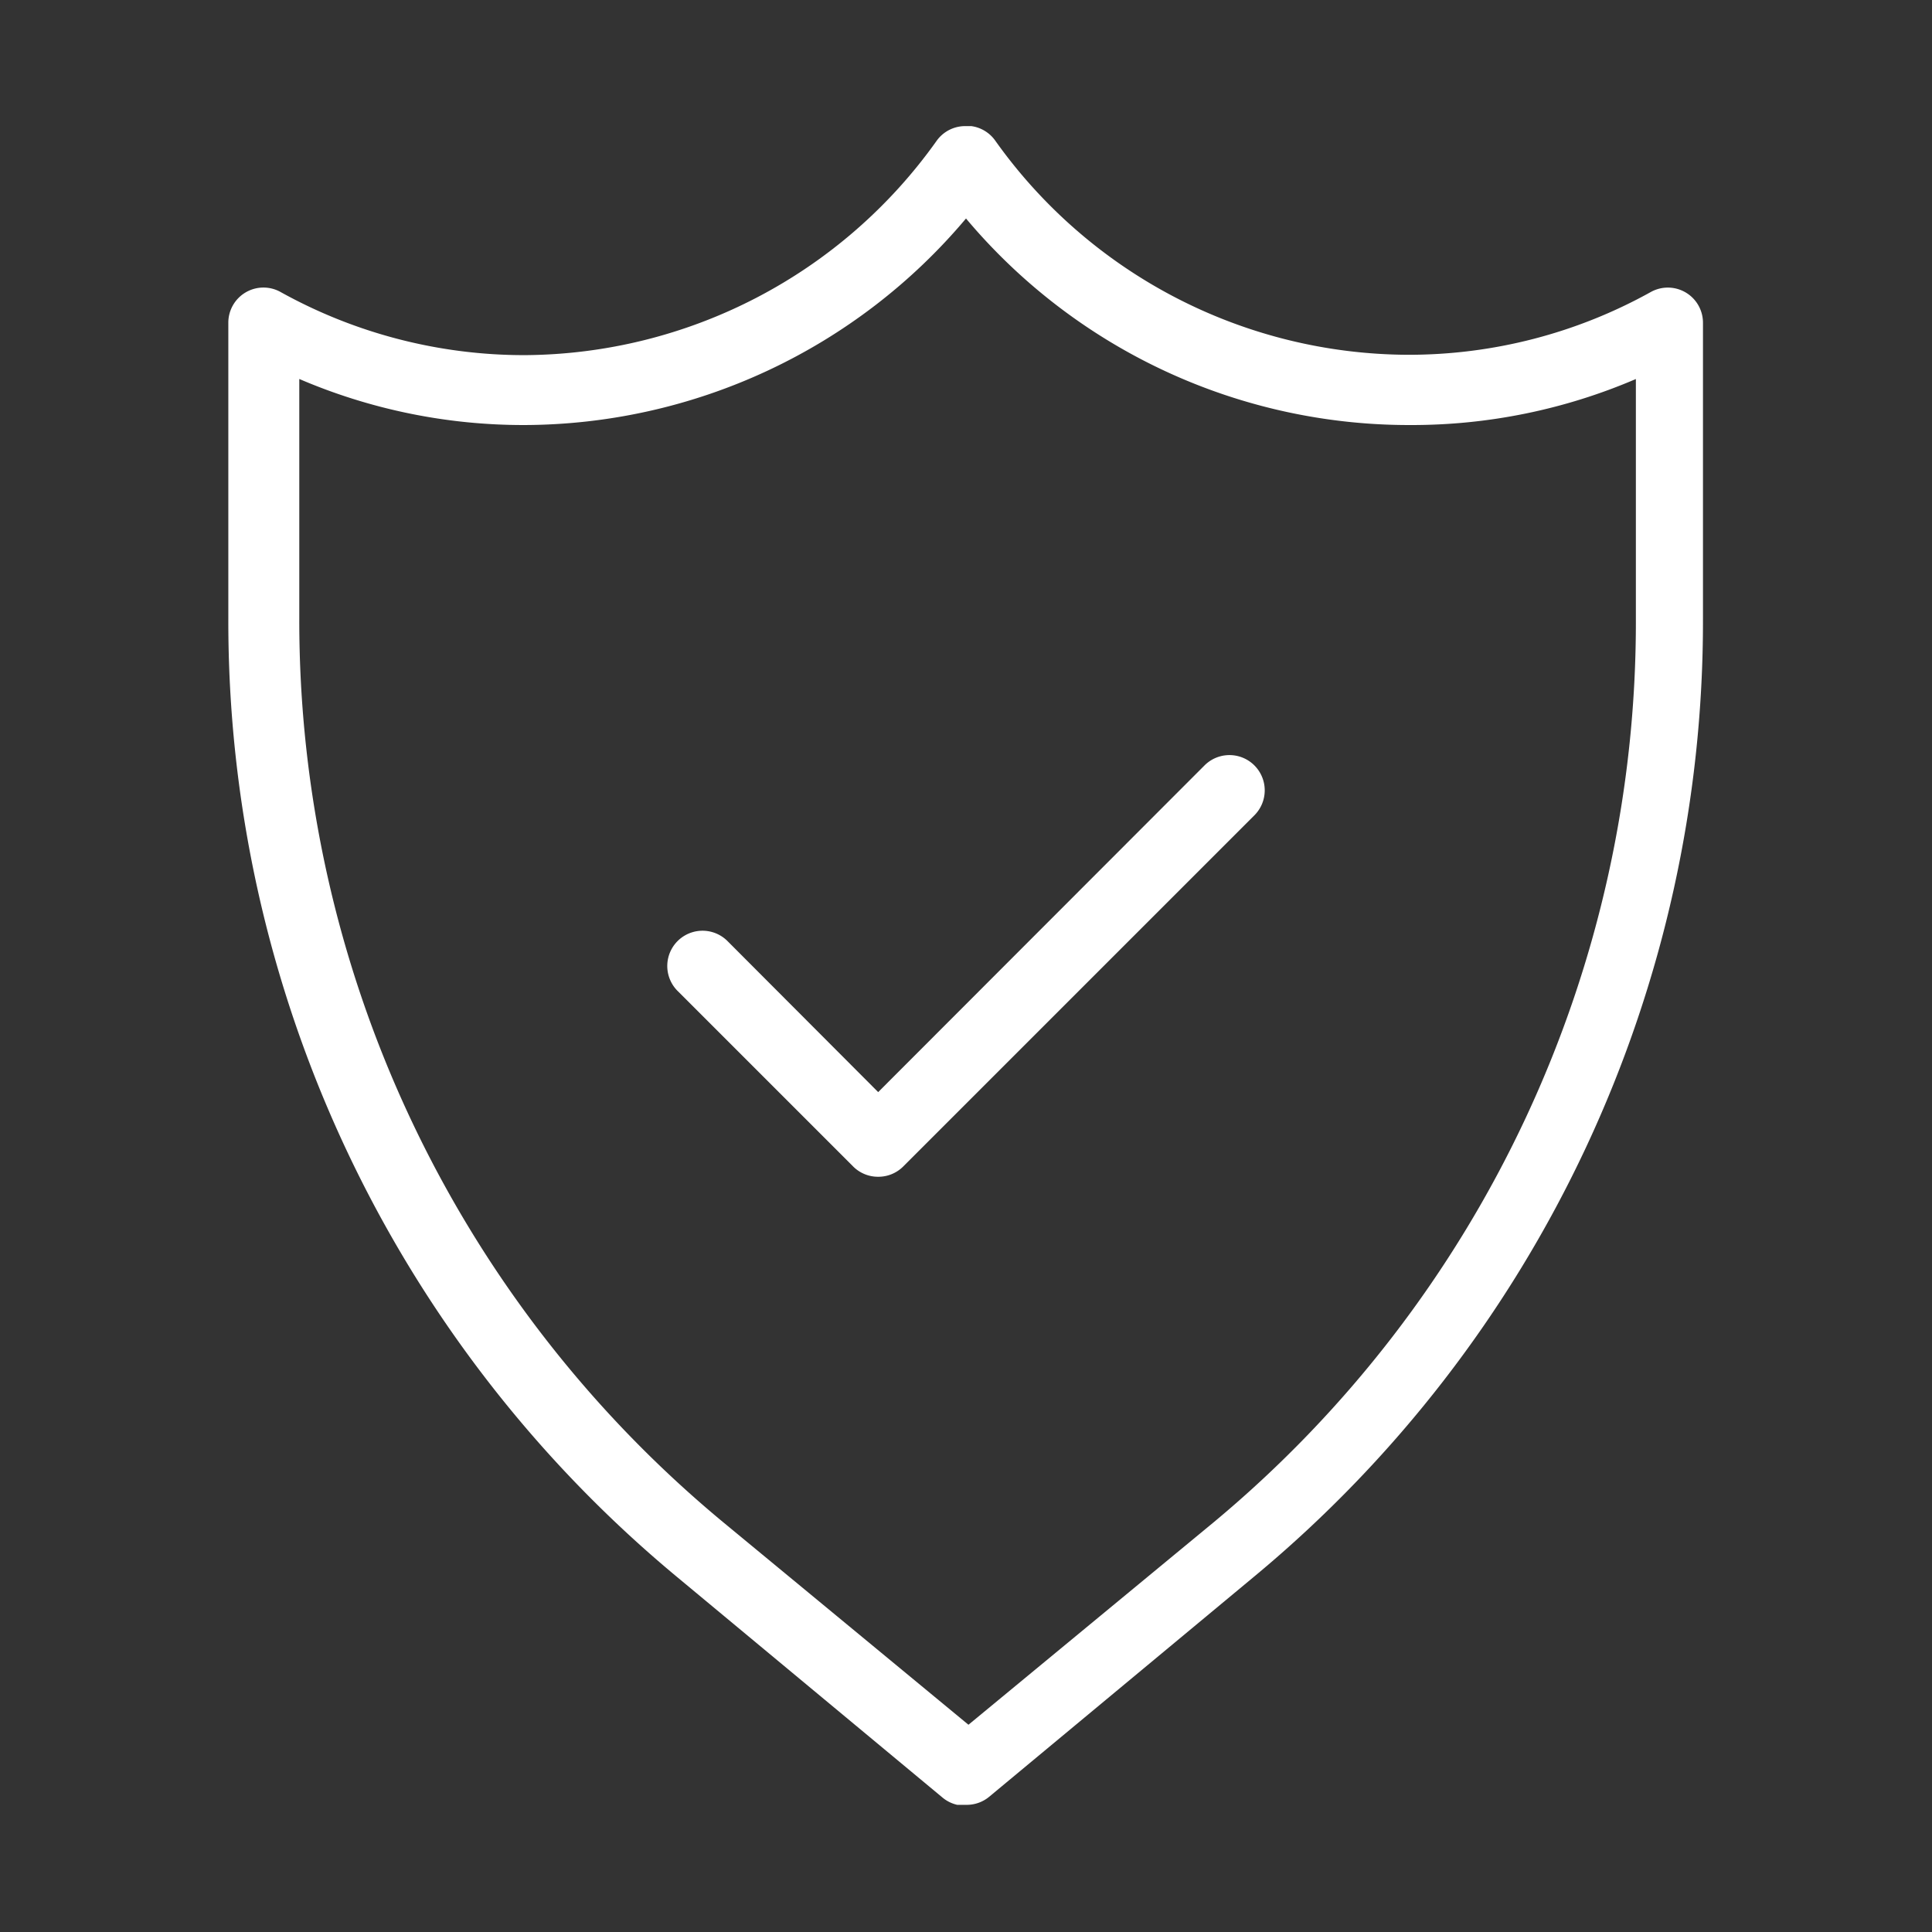
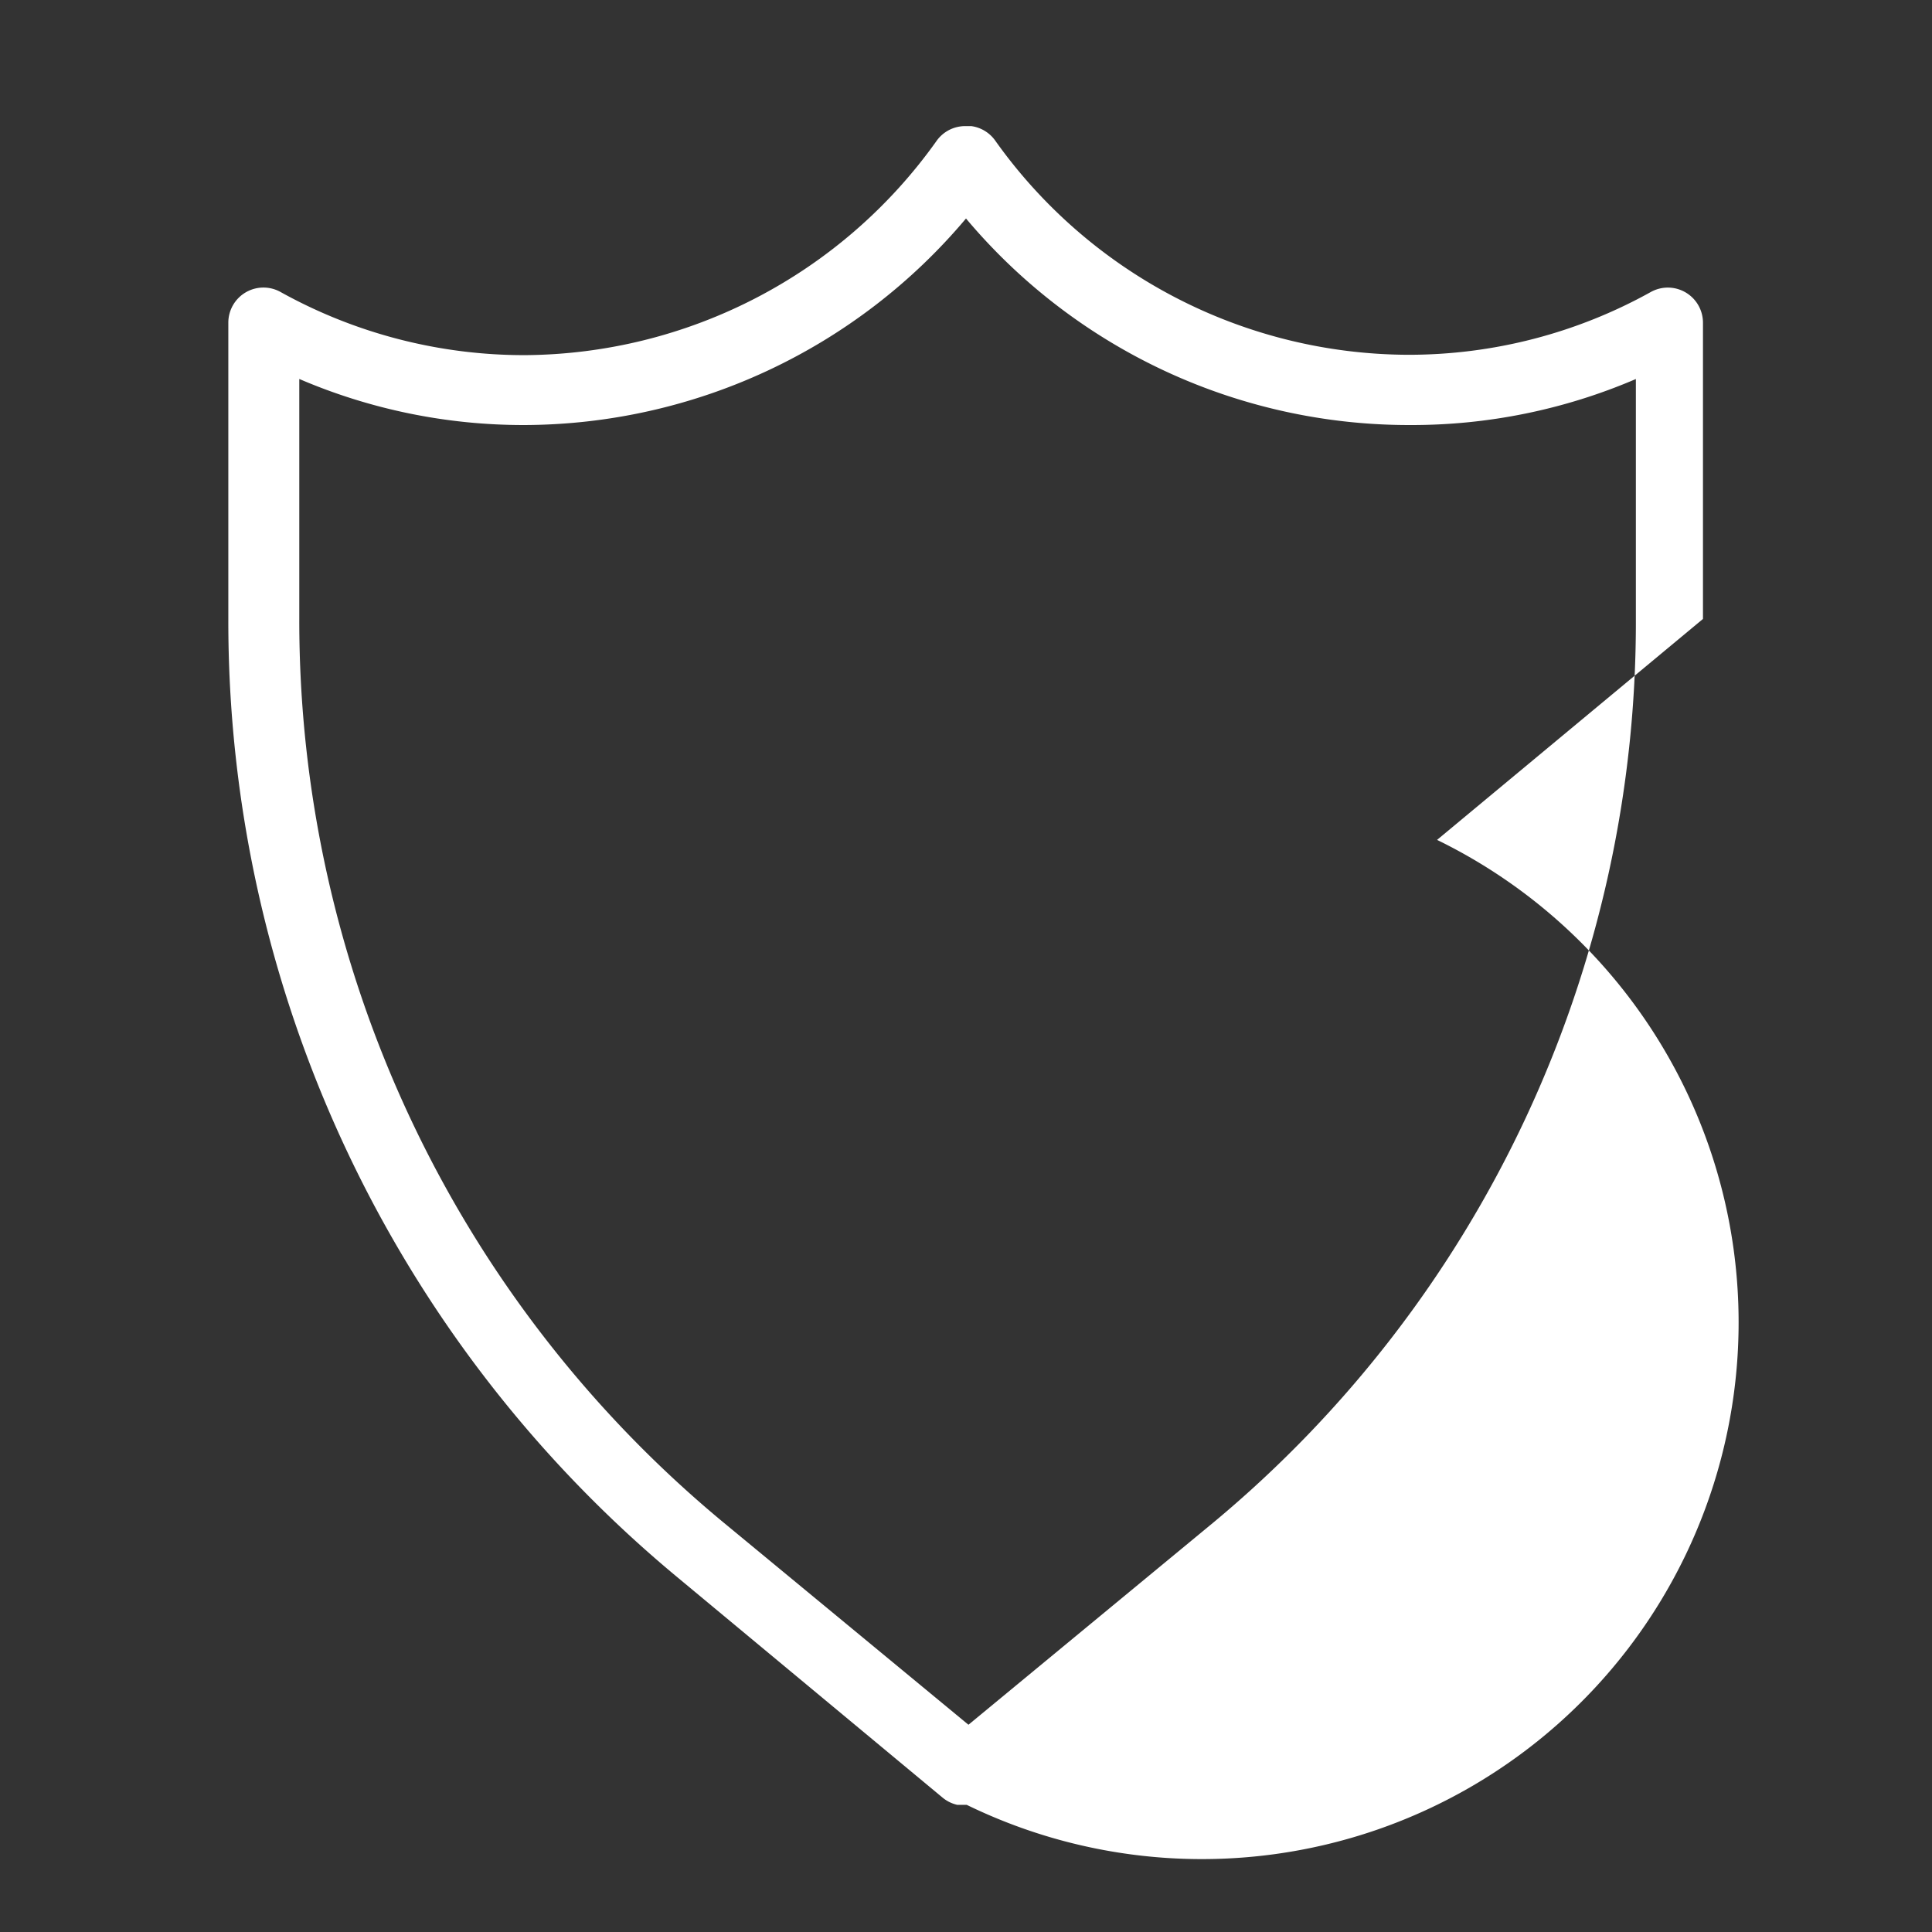
<svg xmlns="http://www.w3.org/2000/svg" id="security" width="55" height="55" viewBox="0 0 55 55">
  <rect x="0" y="0" width="55" height="55" fill="#333333" stroke="none" />
  <defs>
    <style>
      .cls-1 {
        fill: #fff;
      }
    </style>
  </defs>
  <g>
-     <path class="cls-1" d="M27.52,51.38l-.27,0a1,1,0,0,1-.41-.2l-7.57-6.29A35.35,35.35,0,0,1,6.5,17.62V9.18A1,1,0,0,1,7,8.32a1,1,0,0,1,1,0,14.29,14.29,0,0,0,6.94,1.79A14.49,14.49,0,0,0,26.67,4a1,1,0,0,1,.82-.41h.16a1,1,0,0,1,.68.41A14.48,14.48,0,0,0,40.08,10.1,14.18,14.18,0,0,0,47,8.31a1,1,0,0,1,1.48.88v8.43A35.32,35.32,0,0,1,35.73,44.86l-7.57,6.29A1,1,0,0,1,27.52,51.38Zm-19-40.6v6.84a33.33,33.33,0,0,0,12.05,25.7l7,5.78,7-5.78a33.33,33.33,0,0,0,12-25.7V10.79a16.17,16.17,0,0,1-6.42,1.31A16.47,16.47,0,0,1,27.5,6.22,16.49,16.49,0,0,1,14.92,12.1,16.18,16.18,0,0,1,8.5,10.78Zm19-6.16Z" />
-     <path class="cls-1" d="M25,33.5a1,1,0,0,1-.71-.29l-5-5a1,1,0,0,1,1.42-1.42L25,31.09l9.29-9.3a1,1,0,0,1,1.42,1.42l-10,10A1,1,0,0,1,25,33.5Z" />
+     <path class="cls-1" d="M27.52,51.38l-.27,0a1,1,0,0,1-.41-.2l-7.57-6.29A35.35,35.35,0,0,1,6.5,17.62V9.18A1,1,0,0,1,7,8.32a1,1,0,0,1,1,0,14.29,14.29,0,0,0,6.94,1.79A14.49,14.49,0,0,0,26.67,4a1,1,0,0,1,.82-.41h.16a1,1,0,0,1,.68.41A14.48,14.48,0,0,0,40.08,10.1,14.18,14.18,0,0,0,47,8.31a1,1,0,0,1,1.48.88v8.43l-7.57,6.29A1,1,0,0,1,27.52,51.38Zm-19-40.6v6.84a33.33,33.33,0,0,0,12.05,25.7l7,5.78,7-5.78a33.33,33.33,0,0,0,12-25.7V10.79a16.17,16.17,0,0,1-6.42,1.31A16.47,16.47,0,0,1,27.5,6.22,16.49,16.49,0,0,1,14.92,12.1,16.18,16.18,0,0,1,8.5,10.78Zm19-6.16Z" />
  </g>
</svg>